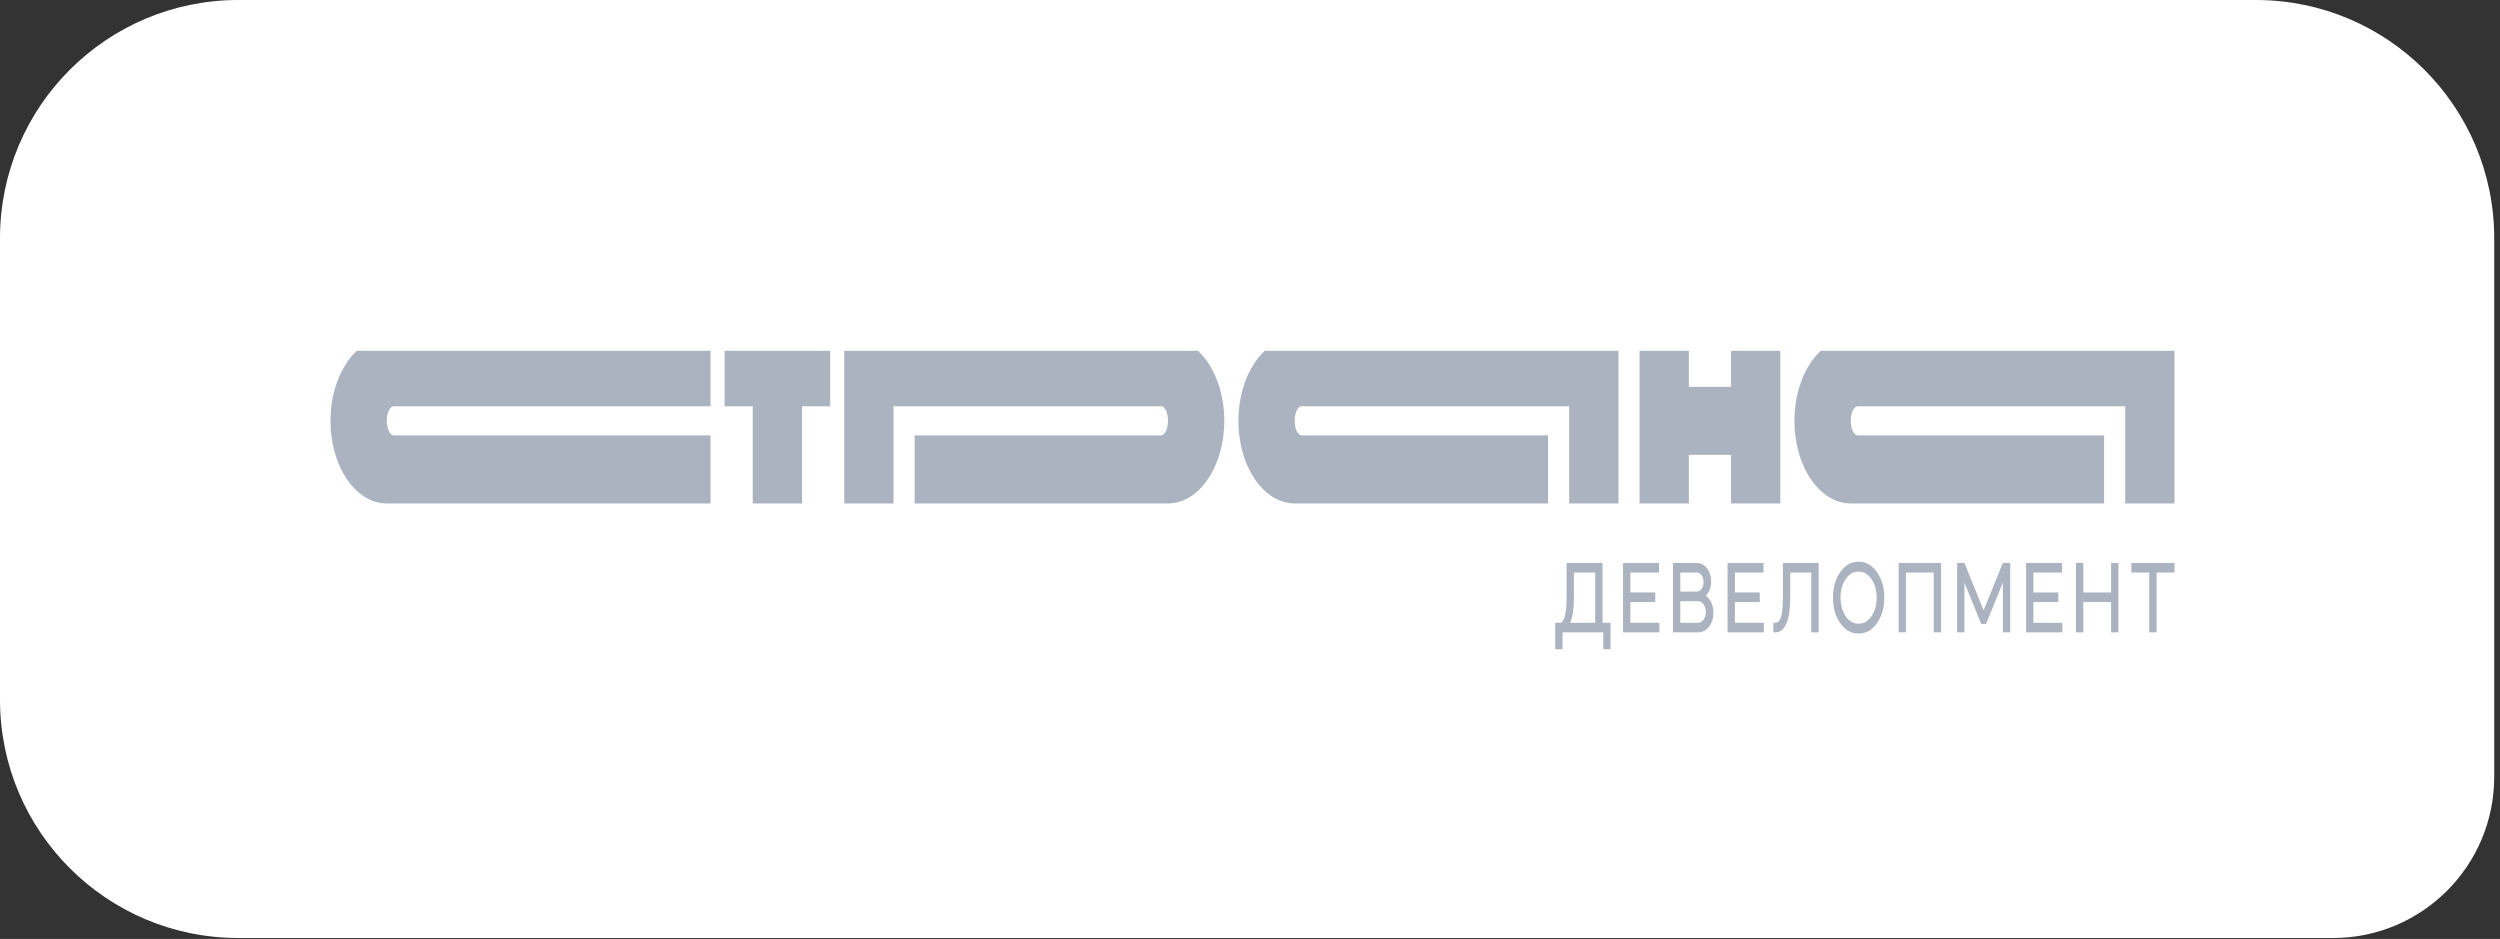
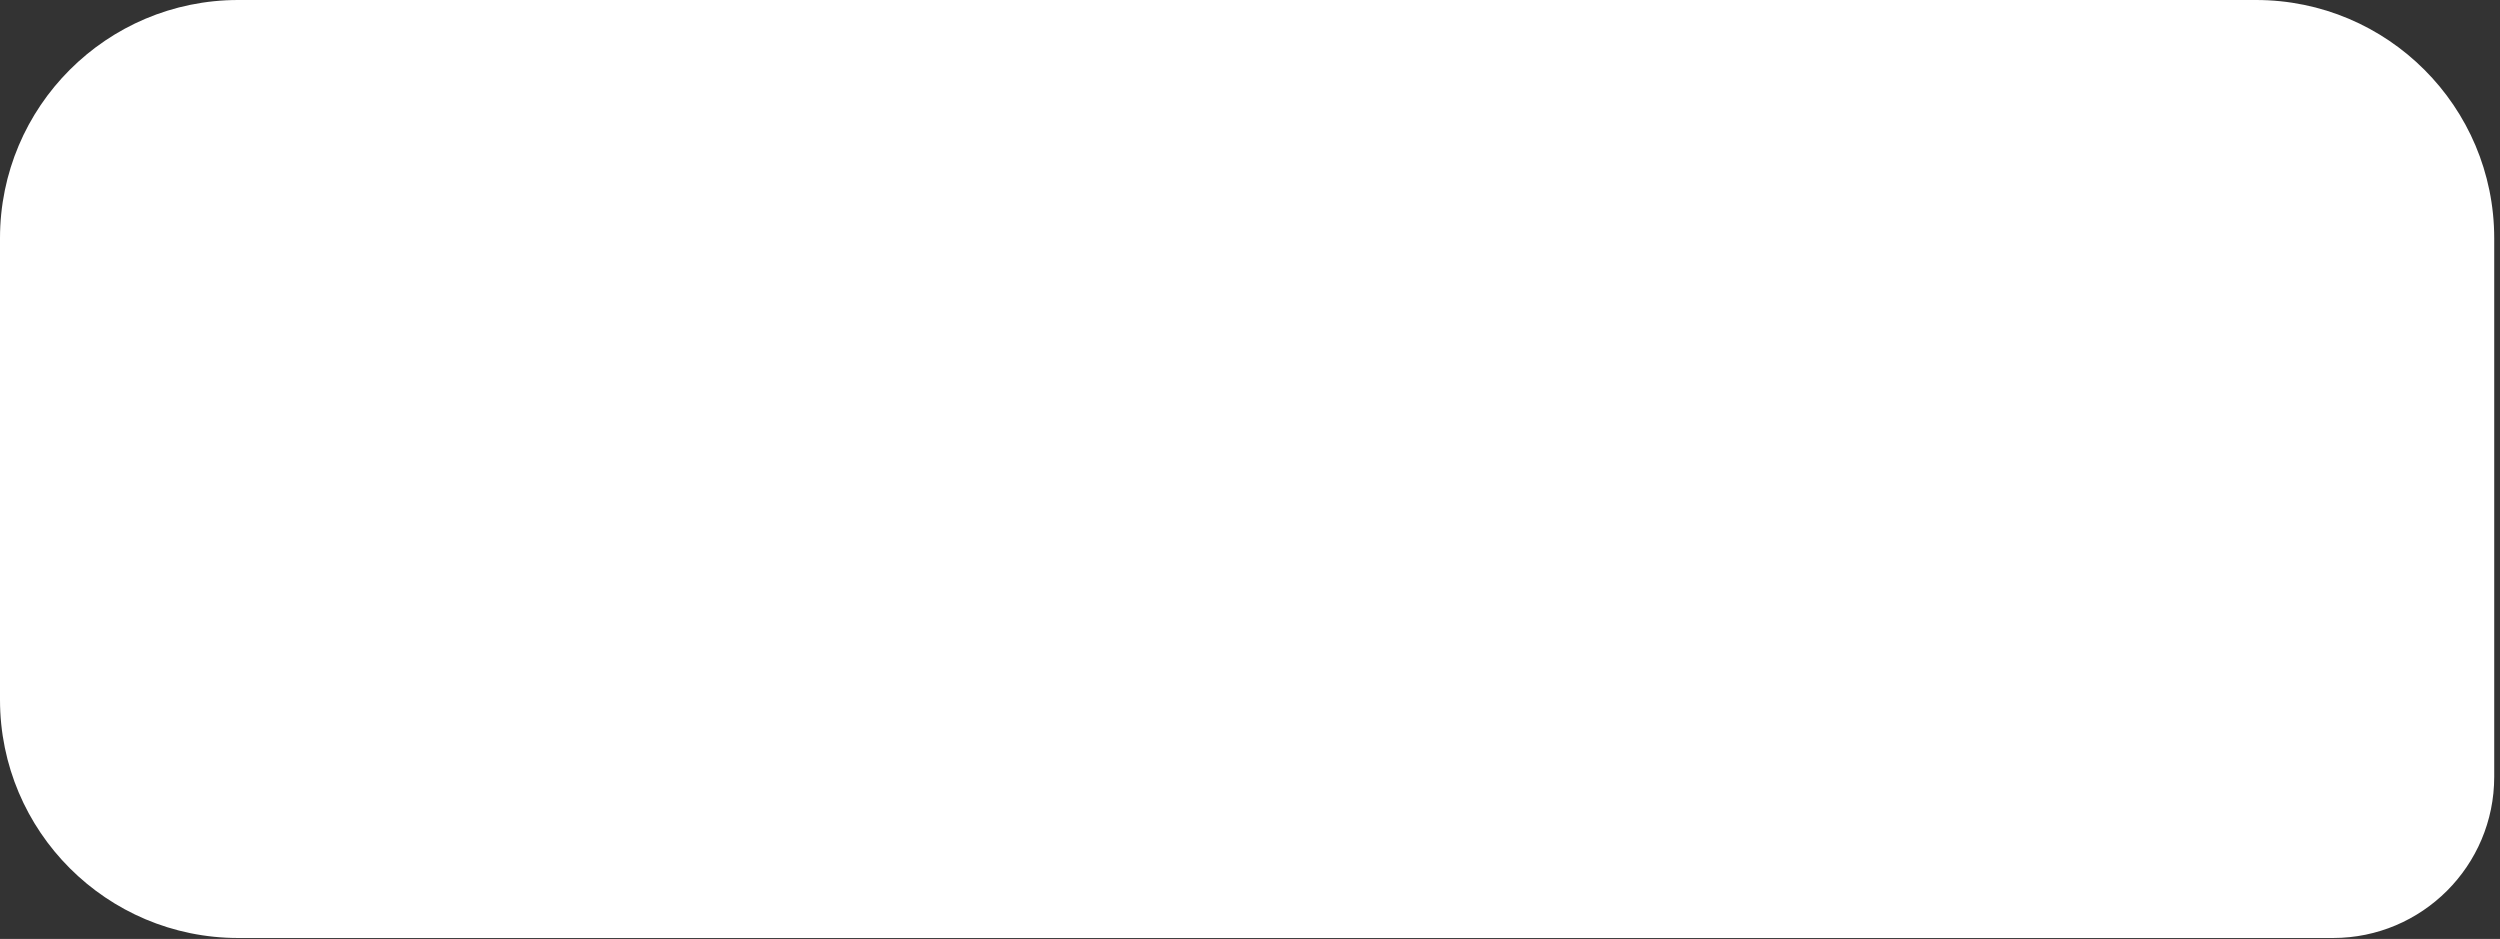
<svg xmlns="http://www.w3.org/2000/svg" width="221" height="83" viewBox="0 0 221 83" fill="none">
  <rect x="0" y="0" width="221" height="83" fill="#333333" stroke="none" />
  <path d="M0 21.063C0 9.43 9.43 0 21.063 0H199.426C211.059 0 220.489 9.43 220.489 21.063V68.671V68.671C220.489 76.54 214.11 82.919 206.241 82.919H185.095H21.063C9.43 82.919 0 73.489 0 61.856V21.063Z" fill="white" />
  <g clip-path="url(#clip0_320_1296)">
    <path fill-rule="evenodd" clip-rule="evenodd" d="M34.19 44.505C31.441 44.505 29.213 41.235 29.213 37.201C29.213 33.168 31.441 29.898 34.19 29.898H62.81V35.912H34.812C34.469 35.912 34.19 36.489 34.19 37.201C34.19 37.913 34.469 38.49 34.812 38.49H62.81V44.505H34.19ZM108.229 37.201C108.229 41.235 106.001 44.505 103.252 44.505H80.854V38.49H102.63C102.974 38.49 103.252 37.913 103.252 37.201C103.252 36.489 102.974 35.912 102.63 35.912L78.987 35.912V44.505H74.632V35.912V29.898H103.252C106.001 29.898 108.229 33.168 108.229 37.201ZM114.451 44.505C111.702 44.505 109.474 41.235 109.474 37.201C109.474 33.168 111.702 29.898 114.451 29.898H143.072V35.912V44.505H138.716V35.912L115.073 35.912C114.73 35.912 114.451 36.489 114.451 37.201C114.451 37.913 114.73 38.49 115.073 38.49H136.849V44.505H114.451ZM158.626 37.201C158.626 41.235 160.855 44.505 163.604 44.505H186.002V38.49H164.226C163.882 38.49 163.604 37.913 163.604 37.201C163.604 36.489 163.882 35.912 164.226 35.912L187.868 35.912V44.505H192.224V35.912V29.898H163.604C160.855 29.898 158.626 33.168 158.626 37.201V37.201ZM70.899 35.912H73.387V29.898H64.055V35.912H66.543V44.505H70.899V35.912ZM149.294 44.505V40.208H153.026V44.505H157.382V29.898H153.026V34.194H149.294V29.898H144.938V44.505H149.294Z" fill="#ABB2C0" />
    <path d="M138.129 55.899V57.389H137.474V55.054H137.981C138.318 54.902 138.486 54.142 138.486 52.773V49.765H141.664V55.054H142.372V57.389H141.729V55.899H138.129ZM138.805 55.054H141.016V50.61H139.135V52.736C139.135 53.766 139.025 54.539 138.805 55.054V55.054Z" fill="#ABB2C0" />
    <path d="M143.478 49.765H146.656V50.61H144.126V52.373H146.325V53.218H144.126V55.054H146.689V55.899H143.478V49.765Z" fill="#ABB2C0" />
    <path d="M150.102 55.899H147.89V49.765H149.978C150.346 49.765 150.651 49.92 150.892 50.229C151.139 50.538 151.262 50.925 151.262 51.392C151.262 51.913 151.107 52.337 150.795 52.664C151.003 52.809 151.165 53.015 151.283 53.282C151.403 53.548 151.464 53.842 151.464 54.163C151.464 54.654 151.334 55.069 151.075 55.408C150.815 55.735 150.491 55.899 150.102 55.899ZM150.102 53.145H148.539V55.054H150.102C150.301 55.054 150.465 54.963 150.595 54.781C150.728 54.599 150.795 54.372 150.795 54.099C150.795 53.827 150.728 53.6 150.595 53.418C150.465 53.236 150.301 53.145 150.102 53.145V53.145ZM149.978 50.61H148.539V52.3H149.978C150.156 52.3 150.303 52.222 150.42 52.064C150.536 51.901 150.595 51.698 150.595 51.455C150.595 51.213 150.536 51.013 150.42 50.856C150.303 50.692 150.156 50.61 149.978 50.61V50.61Z" fill="#ABB2C0" />
    <path d="M152.715 49.765H155.892V50.61H153.364V52.373H155.562V53.218H153.364V55.054H155.925V55.899H152.715V49.765Z" fill="#ABB2C0" />
    <path d="M156.928 55.899H156.76V55.054H156.928C157.076 55.054 157.192 54.996 157.279 54.881C157.499 54.596 157.61 53.885 157.61 52.746V49.765H160.768V55.899H160.12V50.61H158.258V52.746C158.258 54.848 157.815 55.899 156.928 55.899V55.899Z" fill="#ABB2C0" />
    <path d="M162.037 52.836C162.037 51.928 162.253 51.17 162.685 50.565C163.118 49.959 163.656 49.656 164.301 49.656C164.945 49.656 165.482 49.959 165.915 50.565C166.352 51.176 166.57 51.934 166.57 52.836C166.57 53.733 166.352 54.487 165.915 55.099C165.482 55.705 164.945 56.007 164.301 56.007C163.656 56.007 163.118 55.705 162.685 55.099C162.253 54.493 162.037 53.739 162.037 52.836ZM162.704 52.836C162.704 53.49 162.856 54.039 163.159 54.481C163.465 54.917 163.846 55.135 164.301 55.135C164.75 55.135 165.128 54.917 165.435 54.481C165.742 54.033 165.896 53.484 165.896 52.836C165.896 52.182 165.742 51.634 165.435 51.191C165.132 50.749 164.754 50.528 164.301 50.528C163.842 50.528 163.461 50.749 163.159 51.191C162.856 51.621 162.704 52.17 162.704 52.836Z" fill="#ABB2C0" />
    <path d="M168.484 50.61V55.899H167.836V49.765H171.591V55.899H170.943V50.61H168.484Z" fill="#ABB2C0" />
    <path d="M173.654 55.899H173.006V49.765H173.654L175.353 53.954L177.053 49.765H177.701V55.899H177.053V51.501L175.567 55.154H175.139L173.654 51.492V55.899Z" fill="#ABB2C0" />
    <path d="M179.103 49.767H182.282V50.612H179.752V52.375H181.951V53.22H179.752V55.056H182.314V55.901H179.103V49.767Z" fill="#ABB2C0" />
-     <path d="M184.162 55.901H183.513V49.767H184.162V52.375H186.62V49.767H187.269V55.901H186.62V53.22H184.162V55.901Z" fill="#ABB2C0" />
    <path d="M189.992 50.61H188.41V49.765H192.224V50.61H190.642V55.899H189.992V50.61Z" fill="#ABB2C0" />
  </g>
  <defs>
    <clipPath id="clip0_320_1296">
-       <rect width="163.011" height="27.495" fill="white" transform="translate(29.213 31.013)" />
-     </clipPath>
+       </clipPath>
  </defs>
</svg>